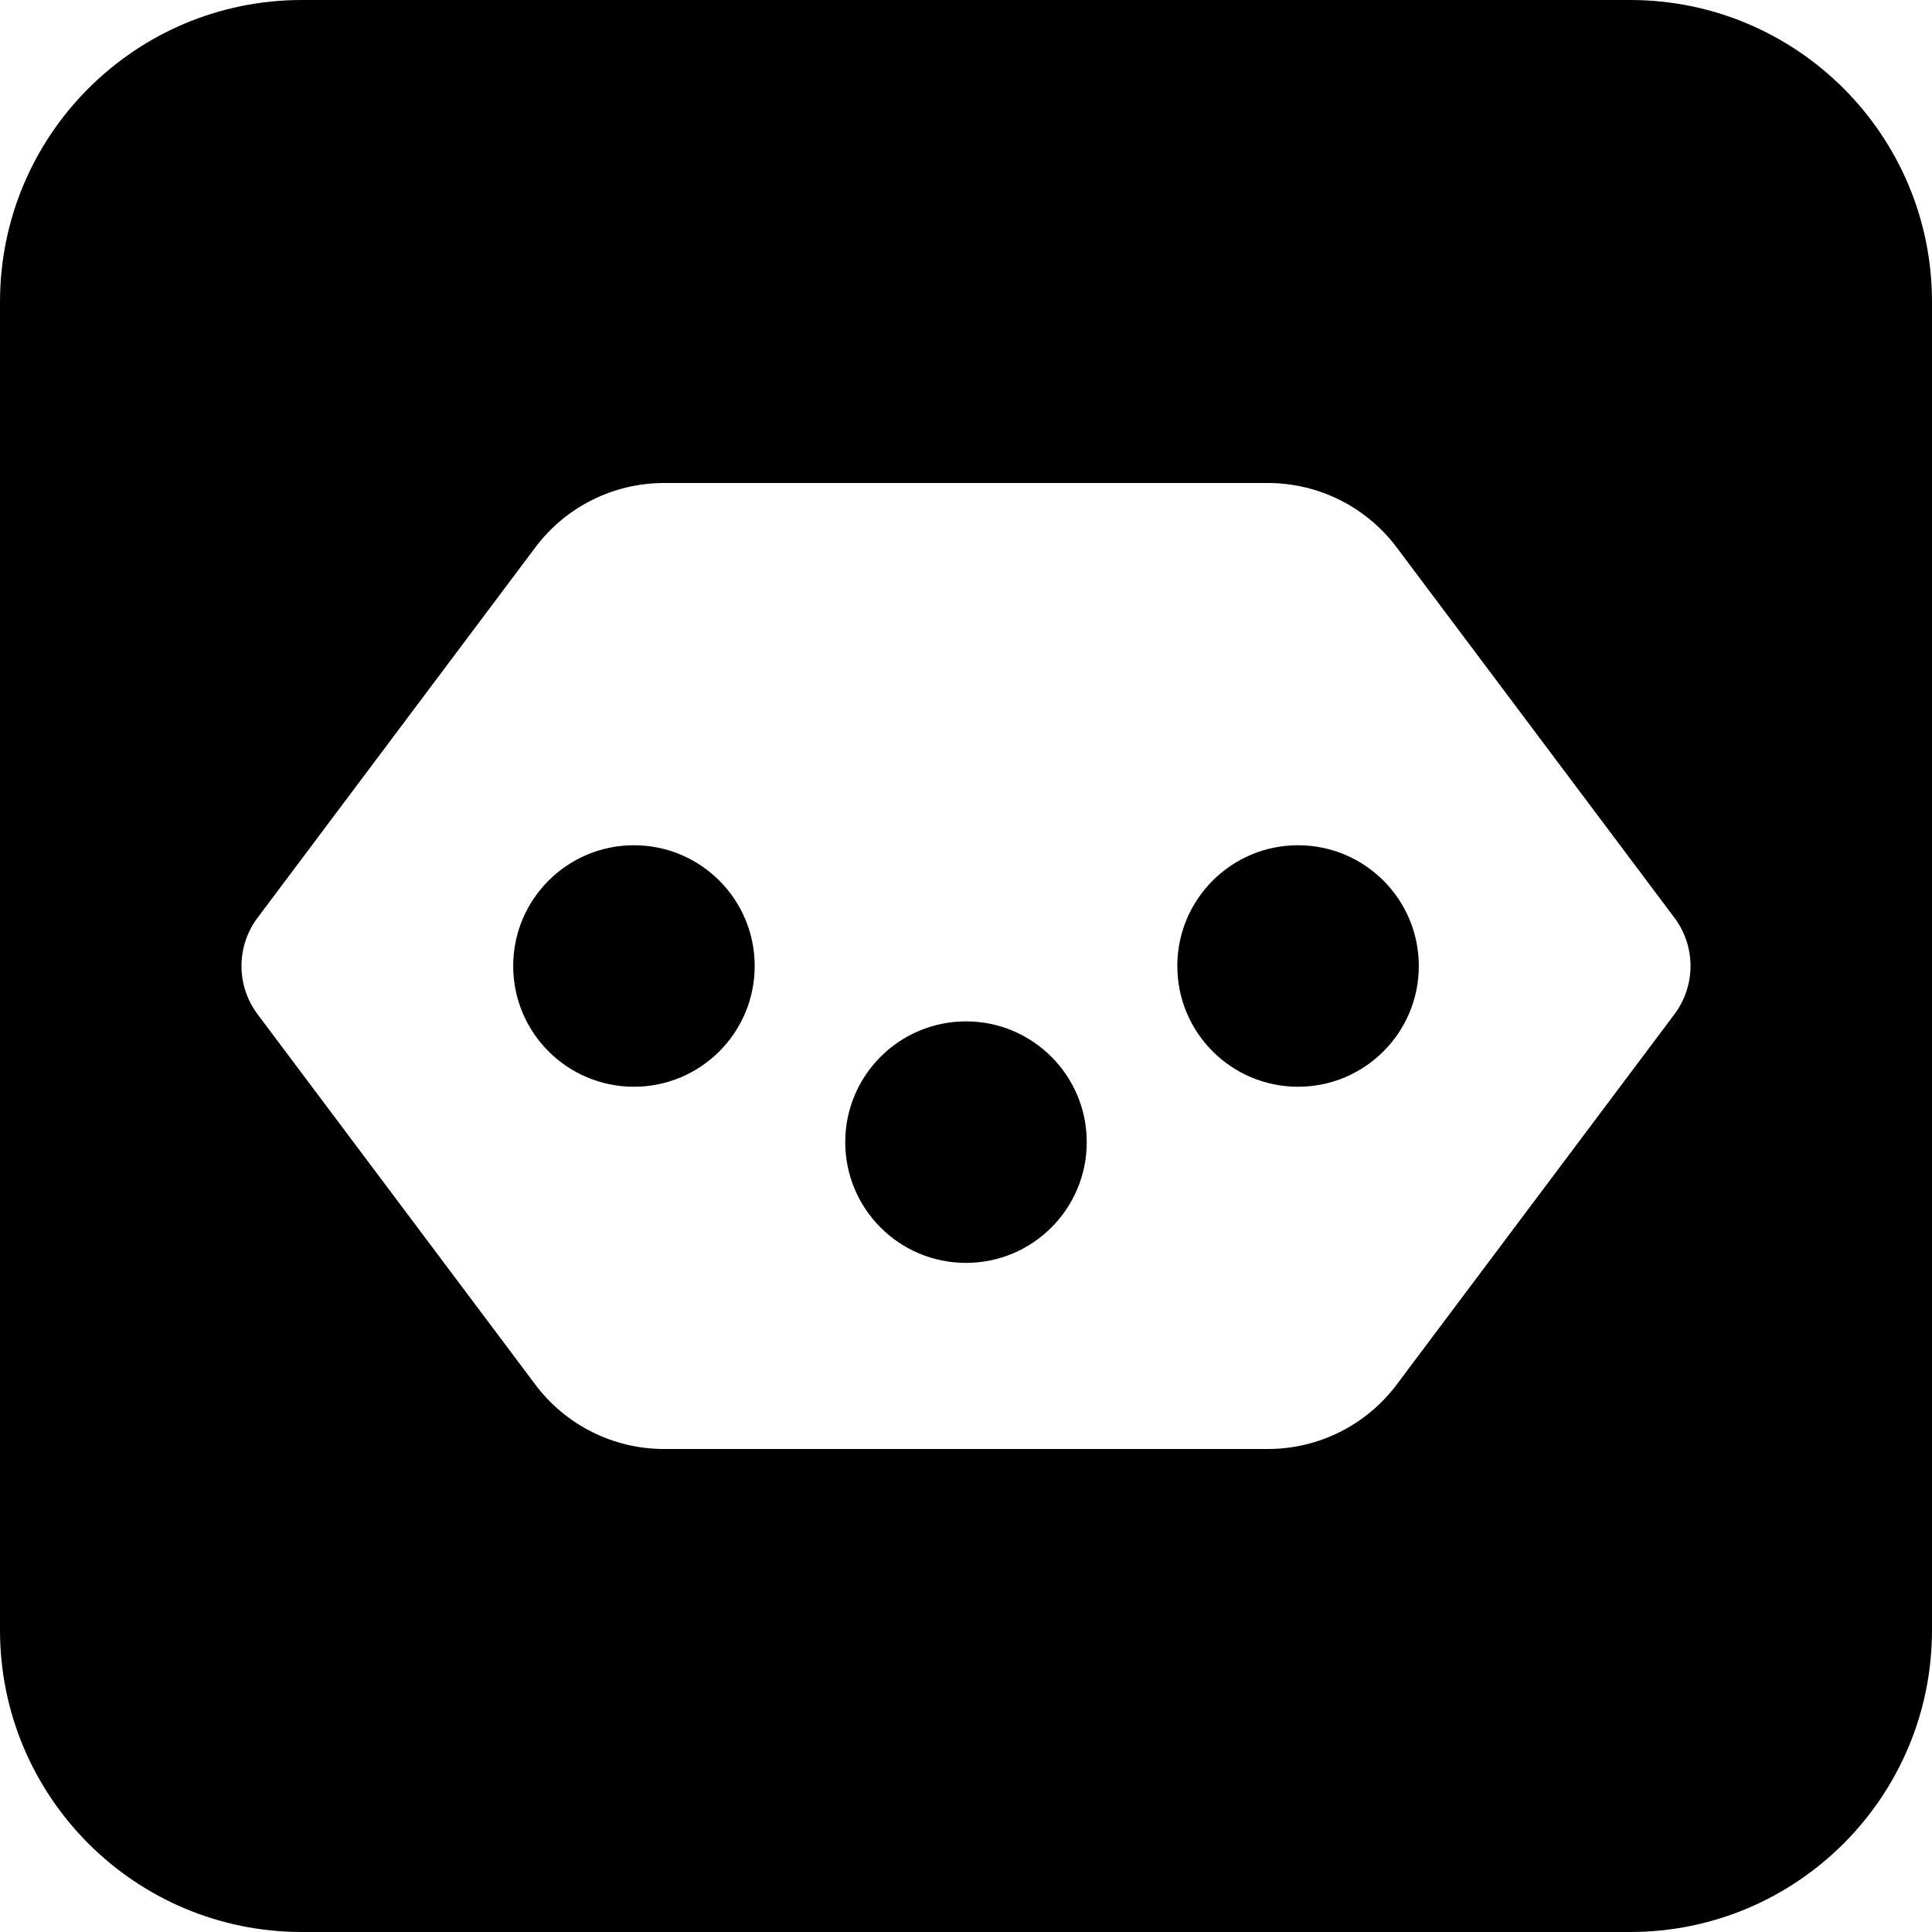
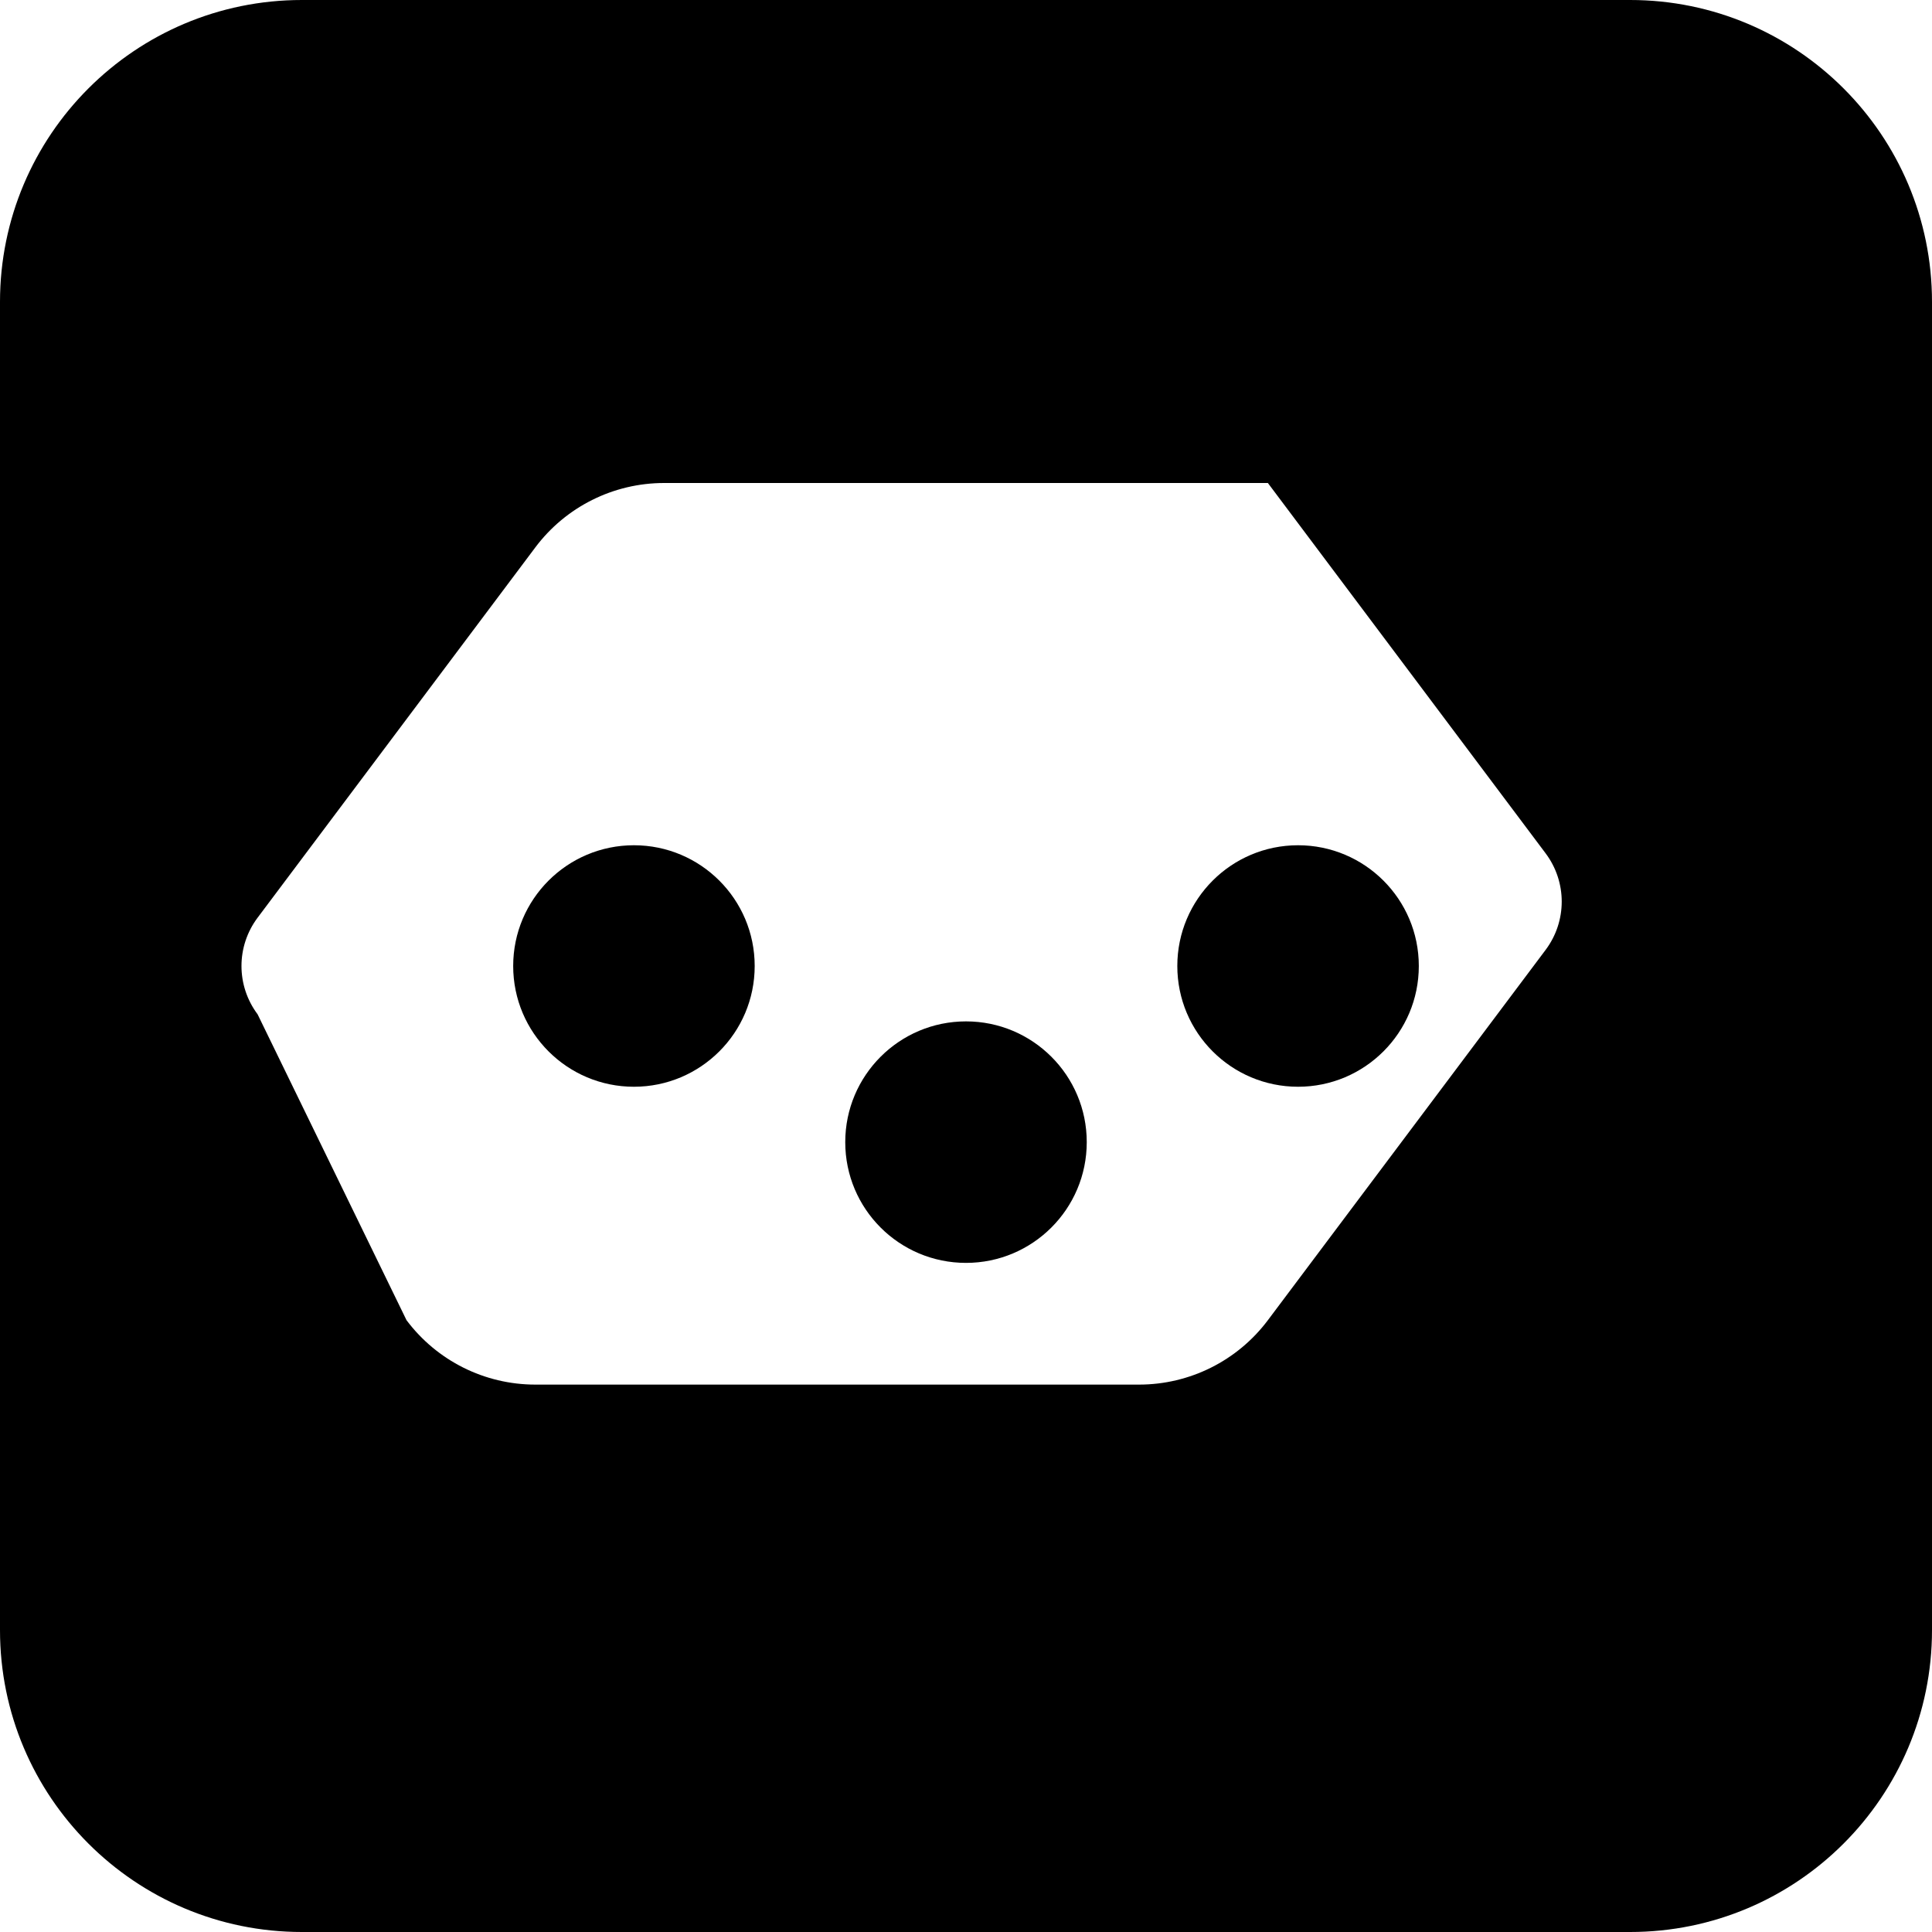
<svg xmlns="http://www.w3.org/2000/svg" fill="none" viewBox="0 0 24 24" id="Power-Outlet-Type-J--Streamline-Ultimate">
  <desc>
    Power Outlet Type J Streamline Icon: https://streamlinehq.com
  </desc>
-   <path fill="#000000" fill-rule="evenodd" d="M3.75 0C1.679 0 0 1.679 0 3.75v16.5C0 22.321 1.679 24 3.75 24h16.5c2.071 0 3.75 -1.679 3.75 -3.75V3.75C24 1.679 22.321 0 20.25 0H3.75Zm2.9 6.8c0.378 -0.504 0.97 -0.8 1.6 -0.8h7.5c0.629 0 1.222 0.296 1.6 0.8l3.45 4.6c0.267 0.356 0.267 0.844 0 1.2l-3.45 4.6c-0.378 0.504 -0.971 0.8 -1.6 0.8h-7.5c-0.63 0 -1.222 -0.296 -1.6 -0.8L3.2 12.6c-0.267 -0.356 -0.267 -0.844 0 -1.2l3.45 -4.6Zm-0.275 5.2c0 -0.828 0.671 -1.5 1.5 -1.5 0.827 0 1.5 0.67 1.5 1.5 0 0.83 -0.673 1.5 -1.5 1.5 -0.828 0 -1.5 -0.671 -1.5 -1.5Zm5.625 0.688c-0.828 0 -1.5 0.671 -1.5 1.5s0.671 1.5 1.5 1.5c0.827 0 1.5 -0.67 1.5 -1.5 0 -0.83 -0.673 -1.5 -1.5 -1.5Zm2.625 -0.688c0 -0.828 0.671 -1.5 1.5 -1.5 0.827 0 1.5 0.67 1.5 1.5 0 0.83 -0.673 1.5 -1.5 1.5 -0.828 0 -1.5 -0.671 -1.5 -1.5Z" clip-rule="evenodd" stroke-width="1" />
+   <path fill="#000000" fill-rule="evenodd" d="M3.75 0C1.679 0 0 1.679 0 3.75v16.5C0 22.321 1.679 24 3.75 24h16.5c2.071 0 3.75 -1.679 3.75 -3.75V3.75C24 1.679 22.321 0 20.25 0H3.75Zm2.9 6.8c0.378 -0.504 0.97 -0.8 1.6 -0.8h7.5l3.45 4.6c0.267 0.356 0.267 0.844 0 1.2l-3.45 4.6c-0.378 0.504 -0.971 0.8 -1.6 0.8h-7.5c-0.63 0 -1.222 -0.296 -1.6 -0.8L3.2 12.6c-0.267 -0.356 -0.267 -0.844 0 -1.2l3.45 -4.6Zm-0.275 5.2c0 -0.828 0.671 -1.5 1.5 -1.5 0.827 0 1.5 0.67 1.5 1.5 0 0.83 -0.673 1.5 -1.5 1.5 -0.828 0 -1.5 -0.671 -1.5 -1.5Zm5.625 0.688c-0.828 0 -1.5 0.671 -1.5 1.5s0.671 1.5 1.5 1.5c0.827 0 1.5 -0.67 1.5 -1.5 0 -0.83 -0.673 -1.5 -1.5 -1.5Zm2.625 -0.688c0 -0.828 0.671 -1.5 1.5 -1.5 0.827 0 1.5 0.67 1.5 1.5 0 0.83 -0.673 1.5 -1.5 1.5 -0.828 0 -1.5 -0.671 -1.5 -1.5Z" clip-rule="evenodd" stroke-width="1" />
</svg>